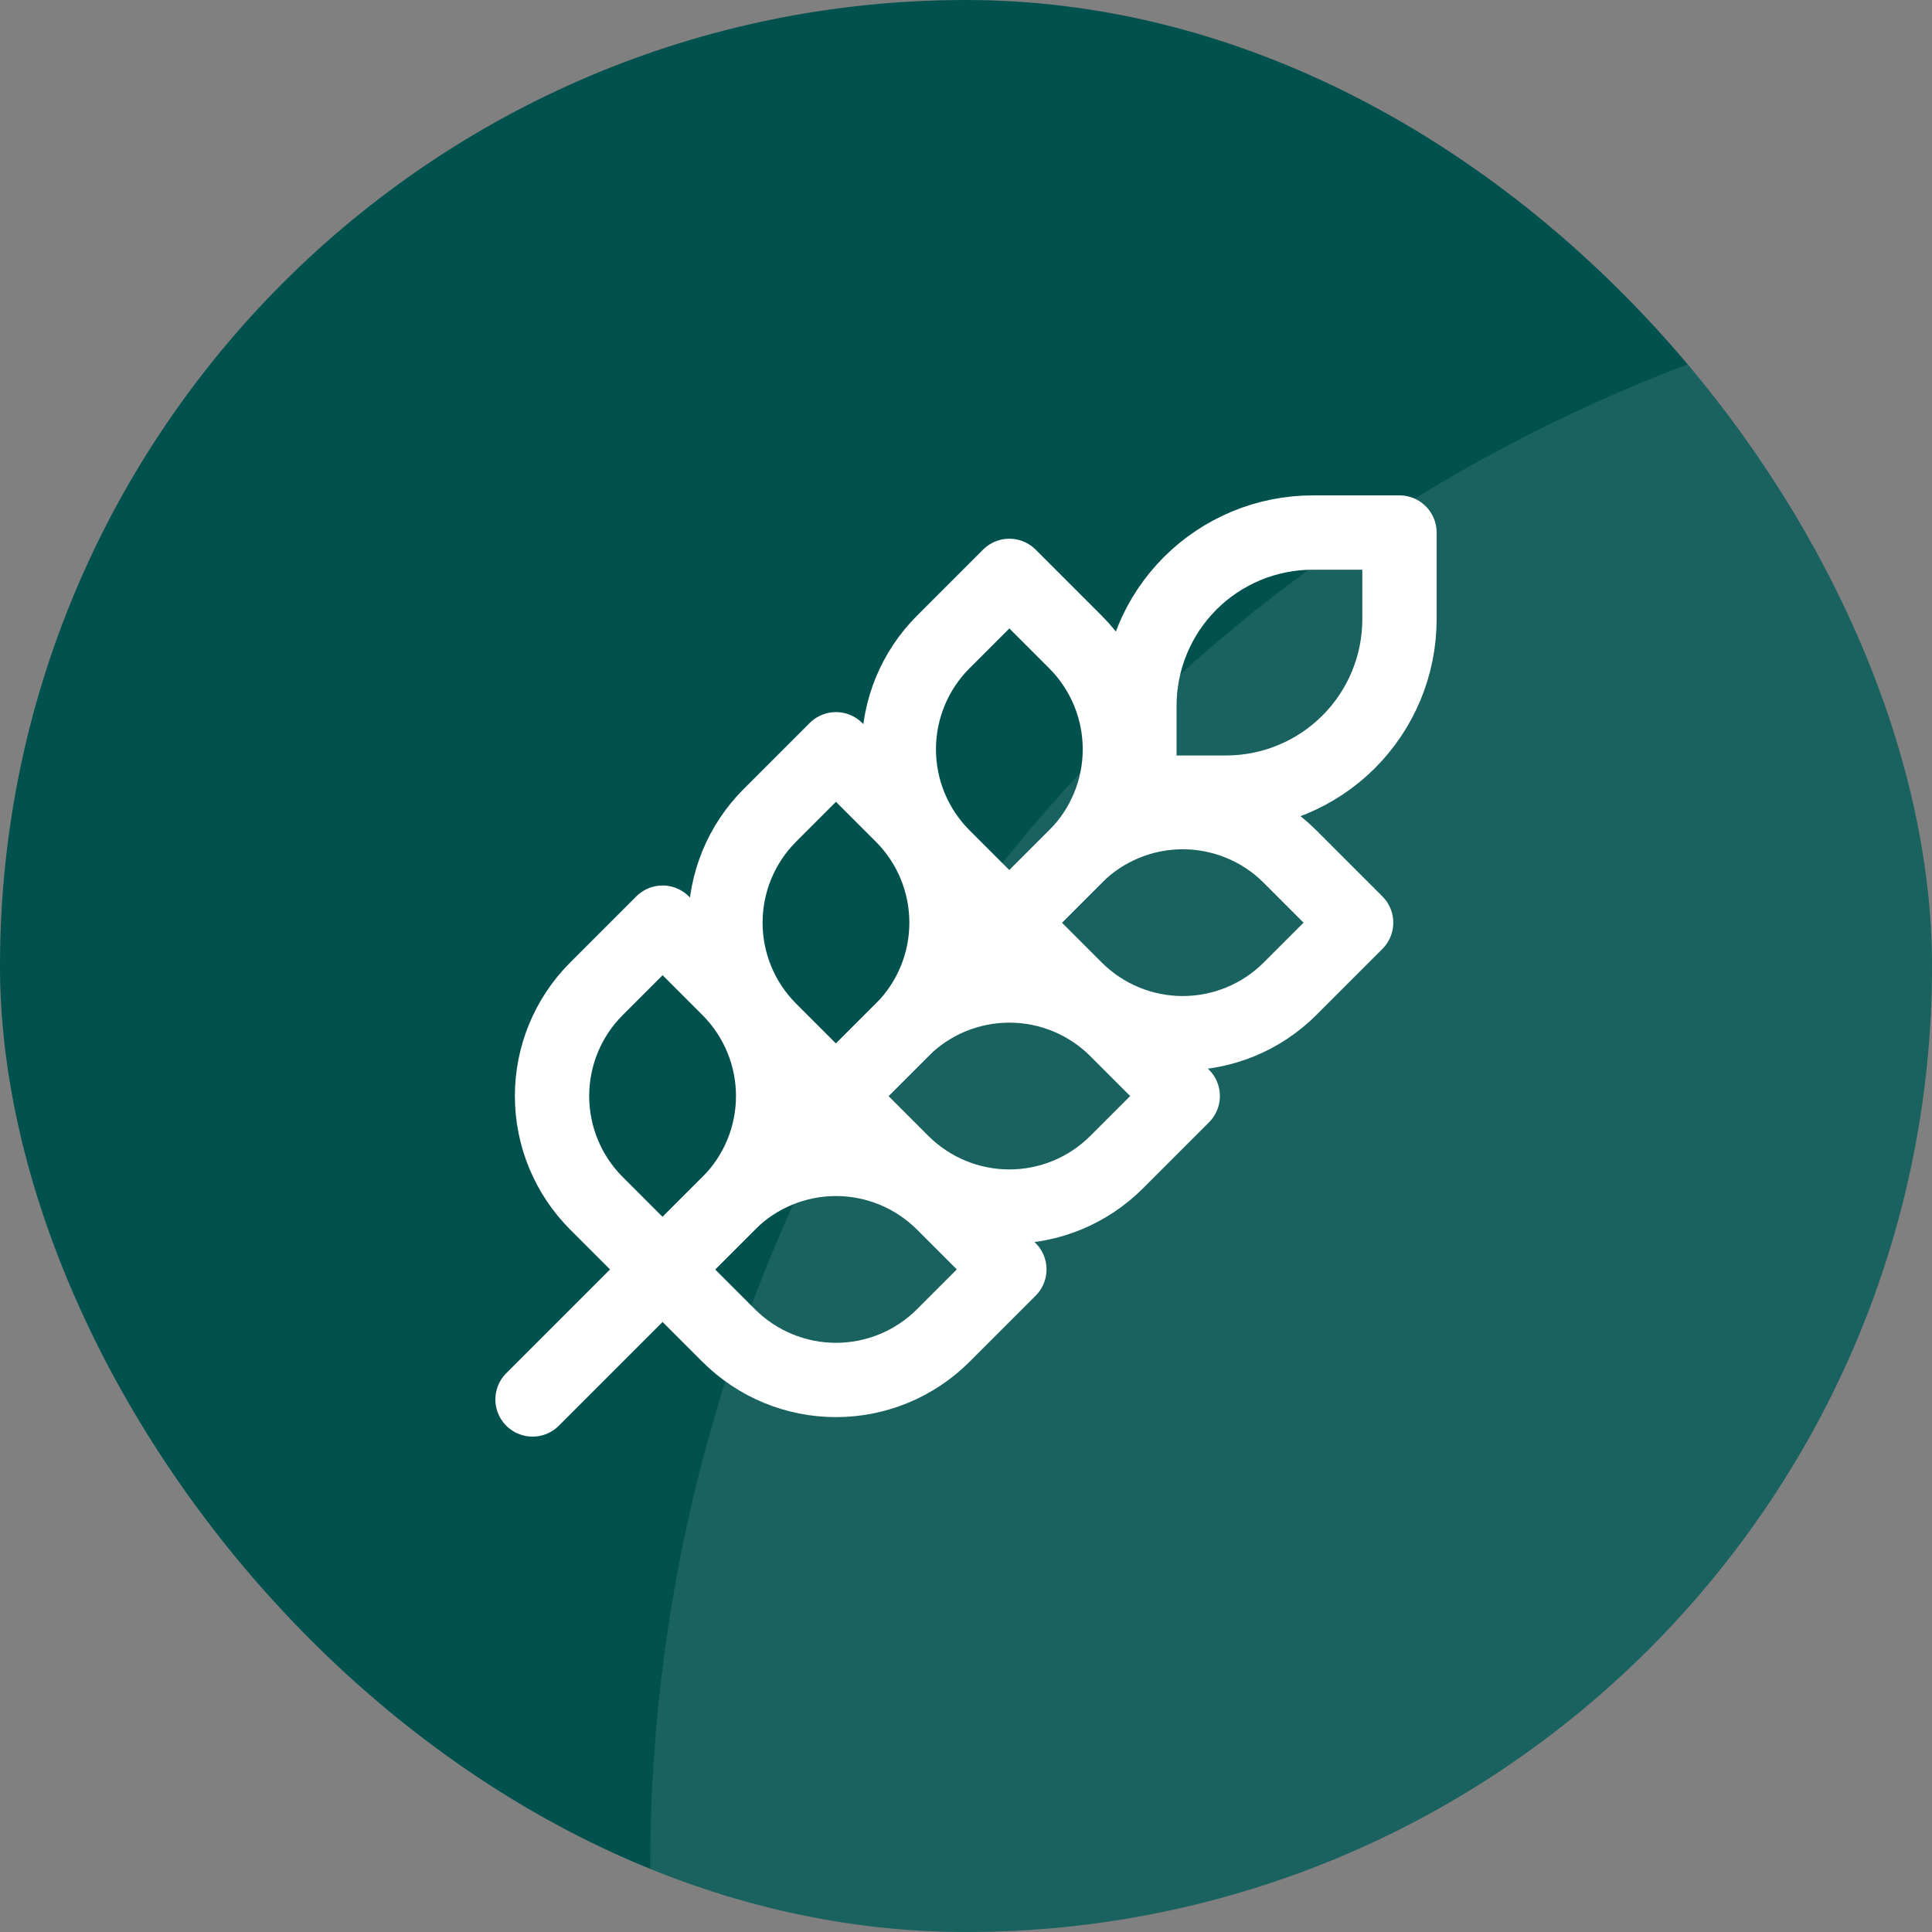
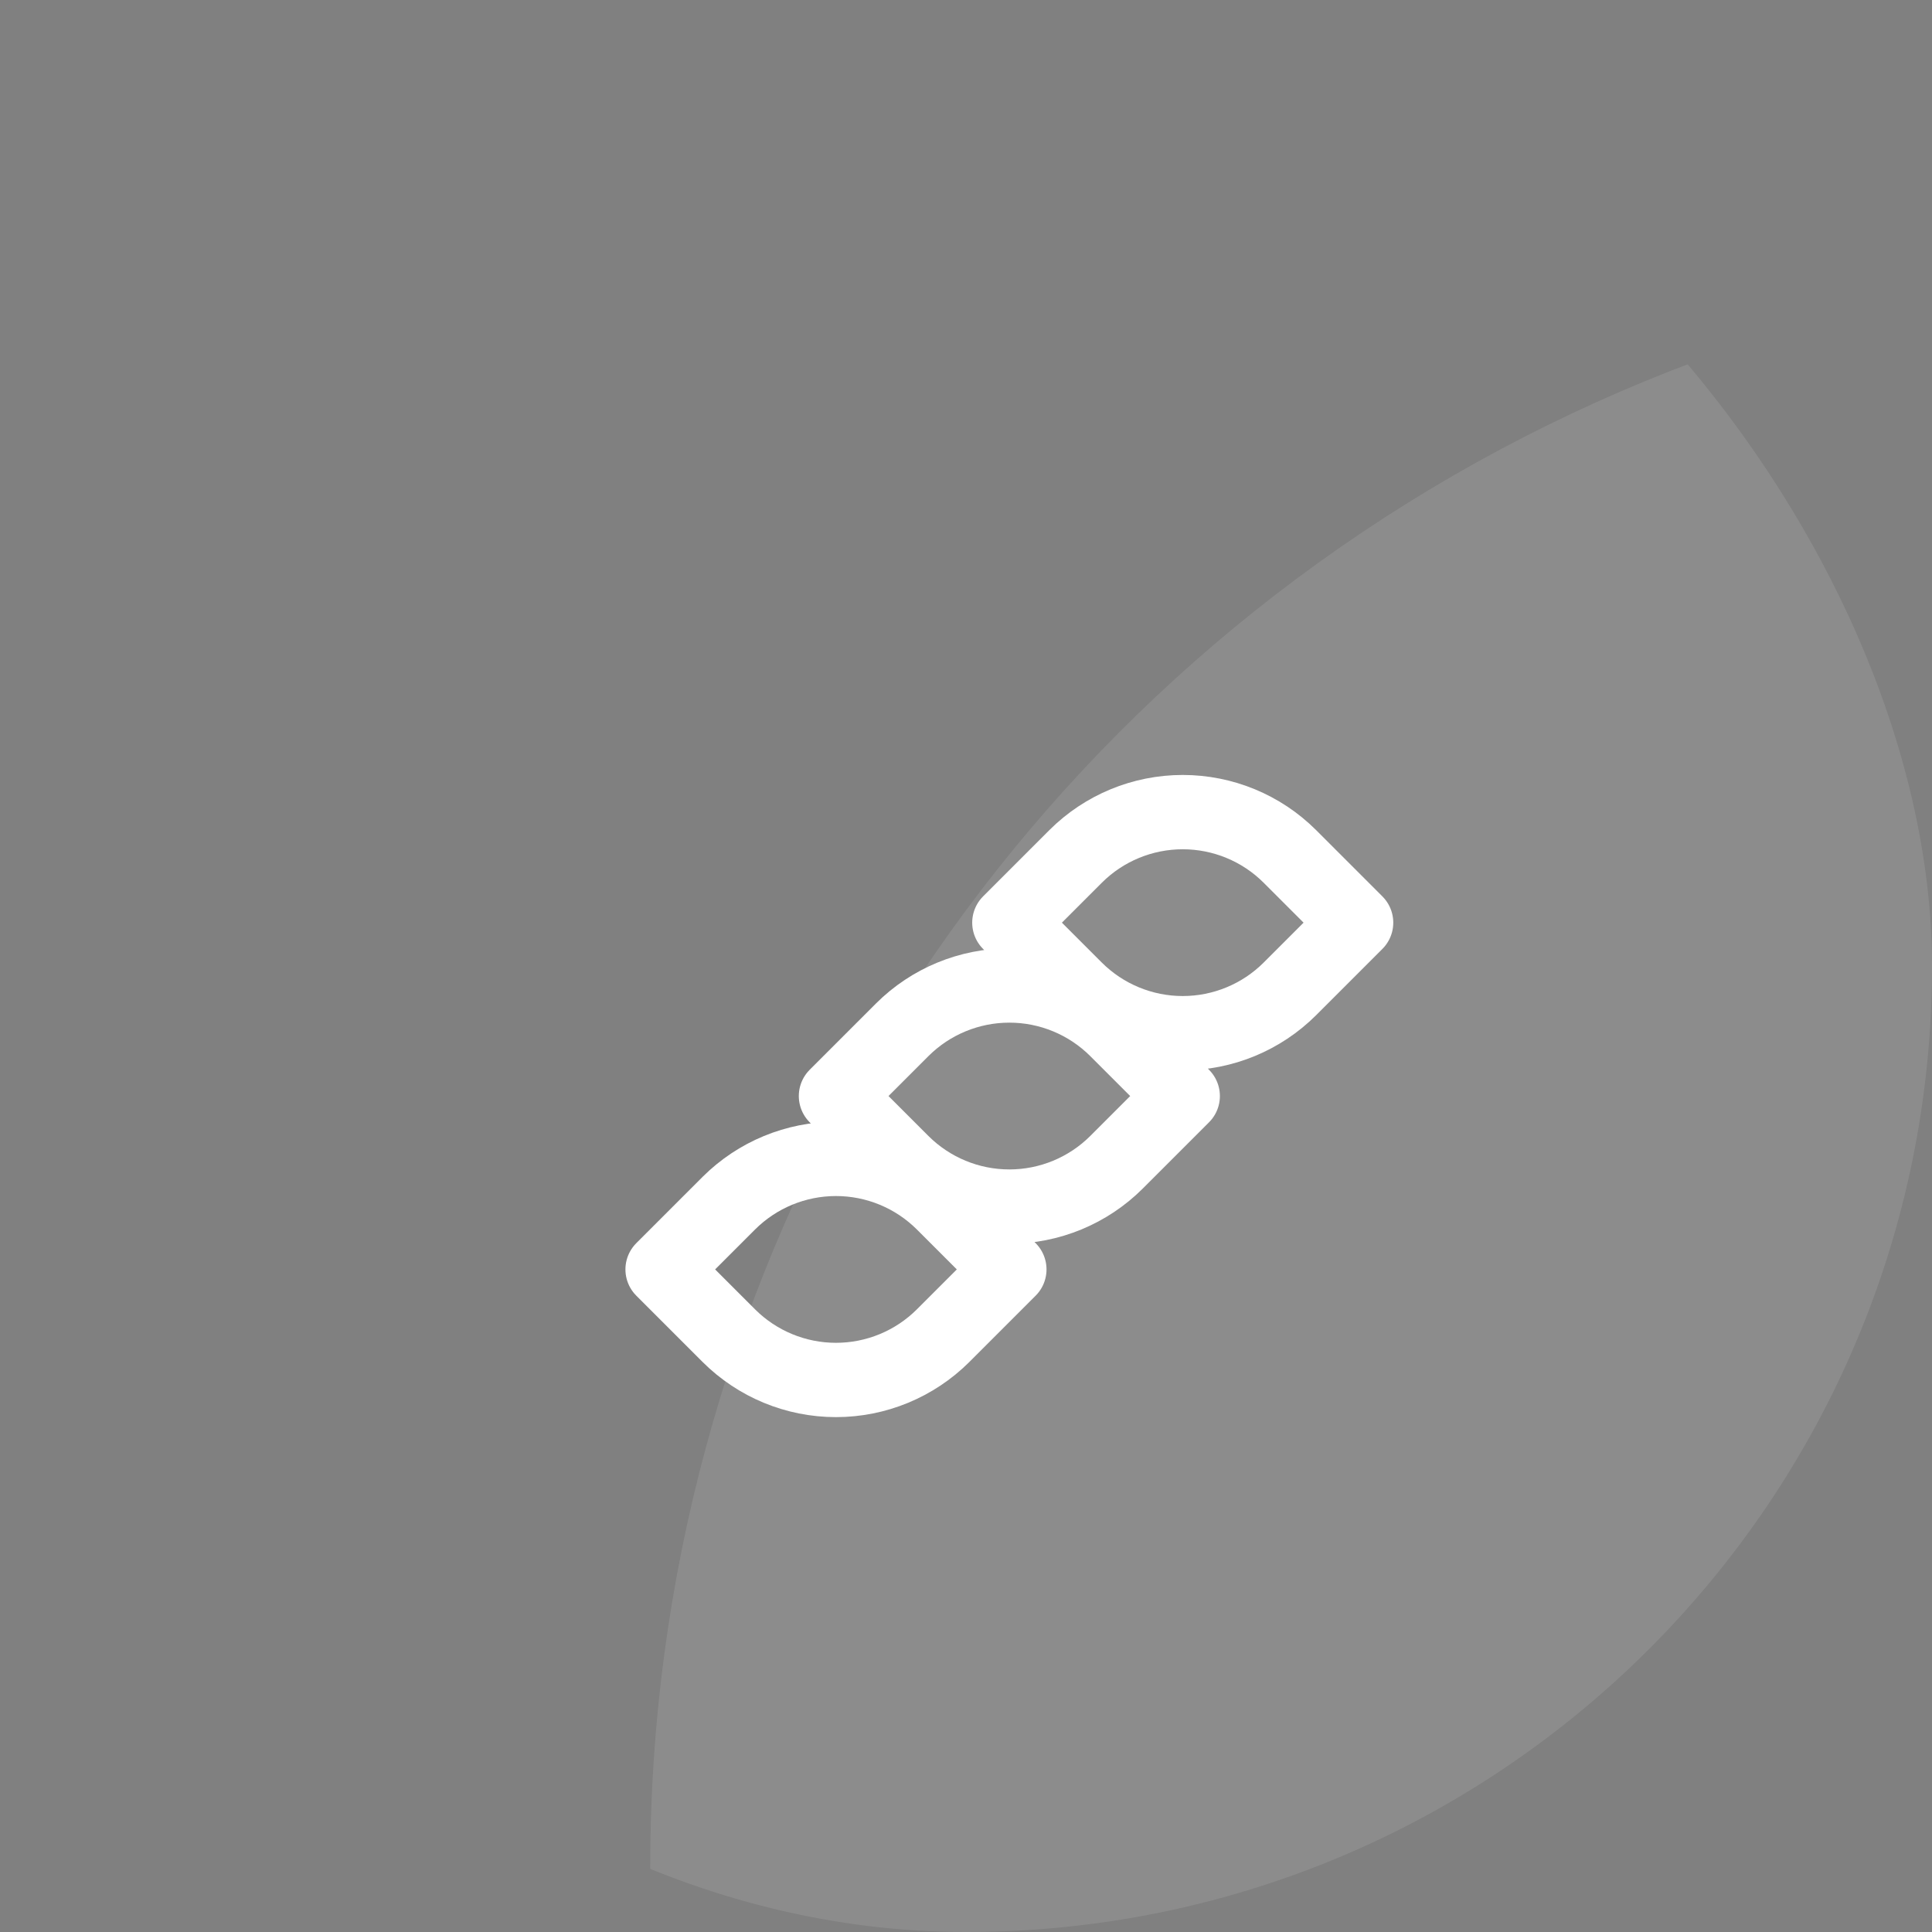
<svg xmlns="http://www.w3.org/2000/svg" width="104" height="104" viewBox="0 0 104 104" fill="none">
  <rect x="0" y="0" width="104" height="104" fill="#808080" stroke="none" />
  <g clip-path="url(#clip0_864_7452)">
-     <rect width="104" height="104" rx="52" fill="#01514E" />
    <circle opacity="0.1" cx="121.5" cy="100.5" r="86.5" fill="white" />
-     <path d="M28.667 75.333L61.334 42.667M61.334 42.667H66C68.476 42.667 70.85 41.683 72.6 39.933C74.35 38.183 75.334 35.809 75.334 33.333V28.667H70.667C68.192 28.667 65.818 29.65 64.067 31.4C62.317 33.151 61.334 35.525 61.334 38V42.667ZM32.097 53.237L35.667 49.667L39.237 53.237C40.762 54.767 41.618 56.84 41.618 59C41.618 61.16 40.762 63.233 39.237 64.763L35.667 68.333L32.097 64.763C30.572 63.233 29.716 61.16 29.716 59C29.716 56.84 30.572 54.767 32.097 53.237ZM41.43 43.903L45 40.333L48.57 43.903C50.095 45.434 50.951 47.506 50.951 49.667C50.951 51.827 50.095 53.9 48.57 55.43L45 59L41.43 55.43C39.906 53.9 39.05 51.827 39.05 49.667C39.05 47.506 39.906 45.434 41.43 43.903ZM50.764 34.57L54.334 31L57.904 34.57C59.428 36.101 60.284 38.173 60.284 40.333C60.284 42.494 59.428 44.566 57.904 46.097L54.334 49.667L50.764 46.097C49.239 44.566 48.383 42.494 48.383 40.333C48.383 38.173 49.239 36.101 50.764 34.57Z" stroke="white" stroke-width="4" stroke-linecap="round" stroke-linejoin="round" />
    <path d="M50.764 64.763L54.334 68.333L50.764 71.903C49.233 73.428 47.161 74.284 45 74.284C42.84 74.284 40.768 73.428 39.237 71.903L35.667 68.333L39.237 64.763C40.768 63.239 42.84 62.383 45 62.383C47.161 62.383 49.233 63.239 50.764 64.763ZM60.097 55.43L63.667 59L60.097 62.57C58.566 64.095 56.494 64.951 54.334 64.951C52.173 64.951 50.101 64.095 48.57 62.57L45 59L48.57 55.43C50.101 53.905 52.173 53.049 54.334 53.049C56.494 53.049 58.566 53.905 60.097 55.43ZM69.43 46.097L73 49.667L69.43 53.237C67.9 54.761 65.827 55.617 63.667 55.617C61.507 55.617 59.434 54.761 57.904 53.237L54.334 49.667L57.904 46.097C59.434 44.572 61.507 43.716 63.667 43.716C65.827 43.716 67.9 44.572 69.43 46.097Z" stroke="white" stroke-width="4" stroke-linecap="round" stroke-linejoin="round" />
  </g>
  <defs>
    <clipPath id="clip0_864_7452">
      <rect width="104" height="104" rx="52" fill="white" />
    </clipPath>
  </defs>
</svg>